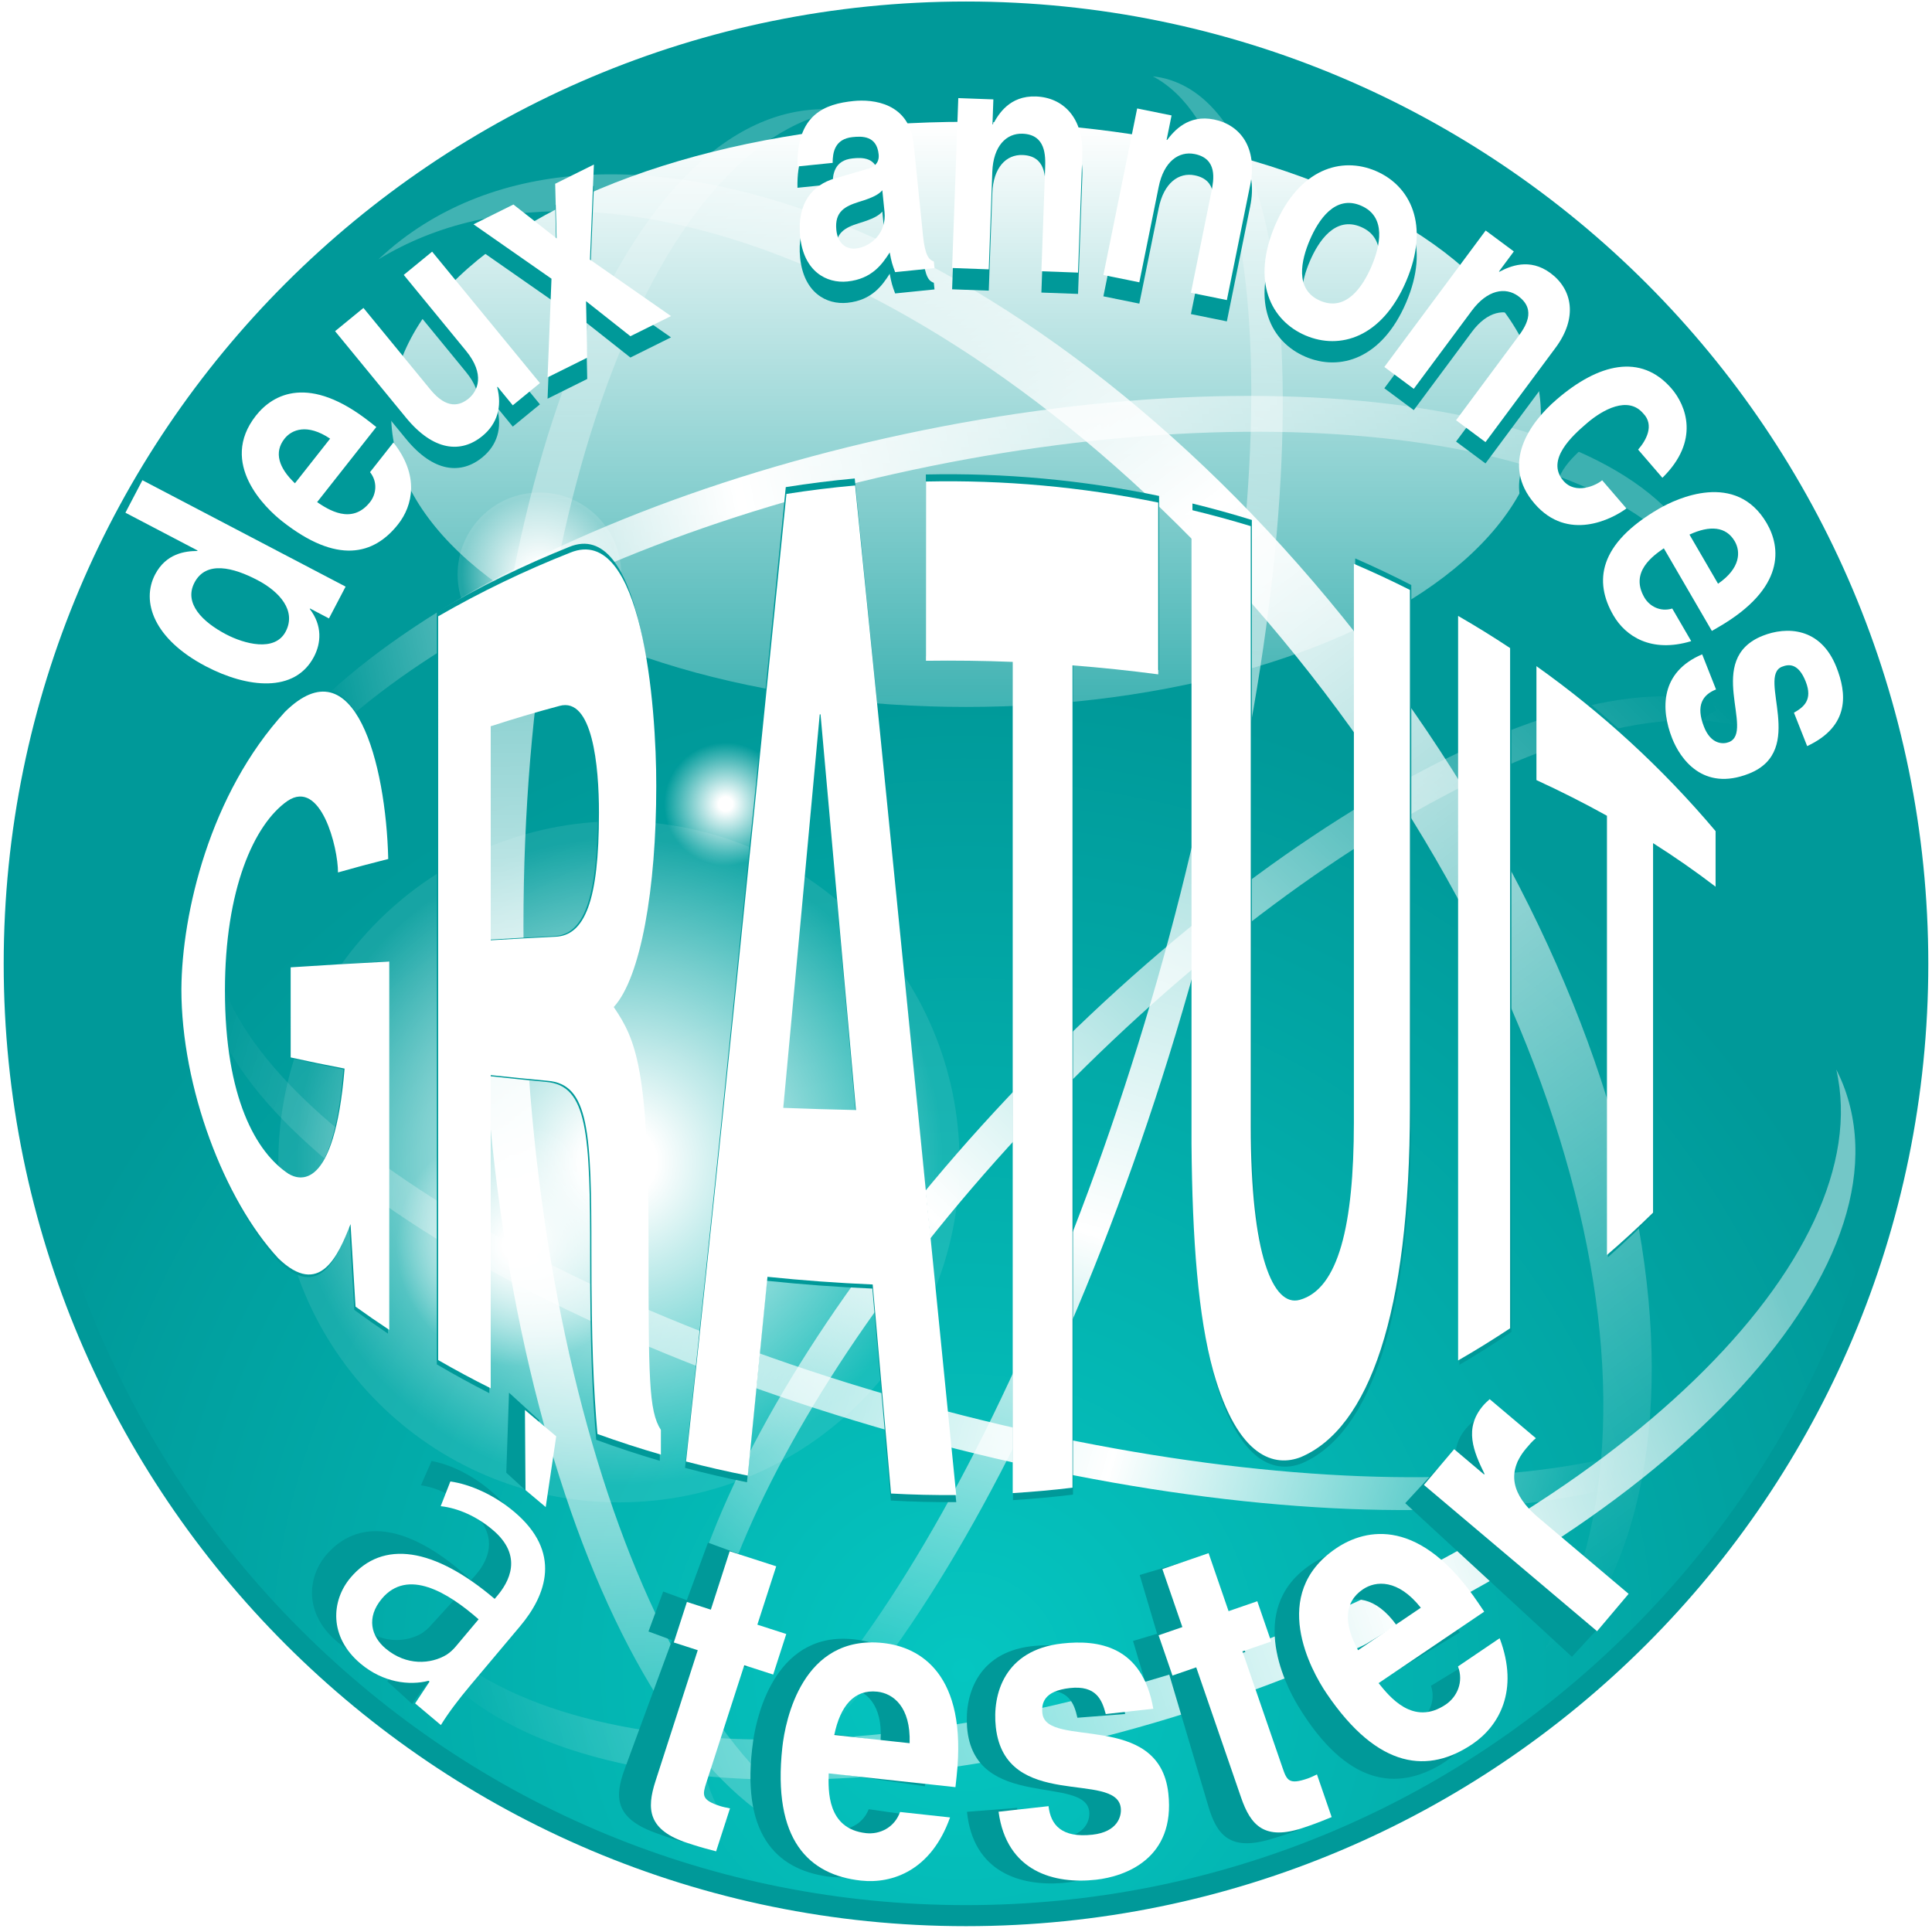
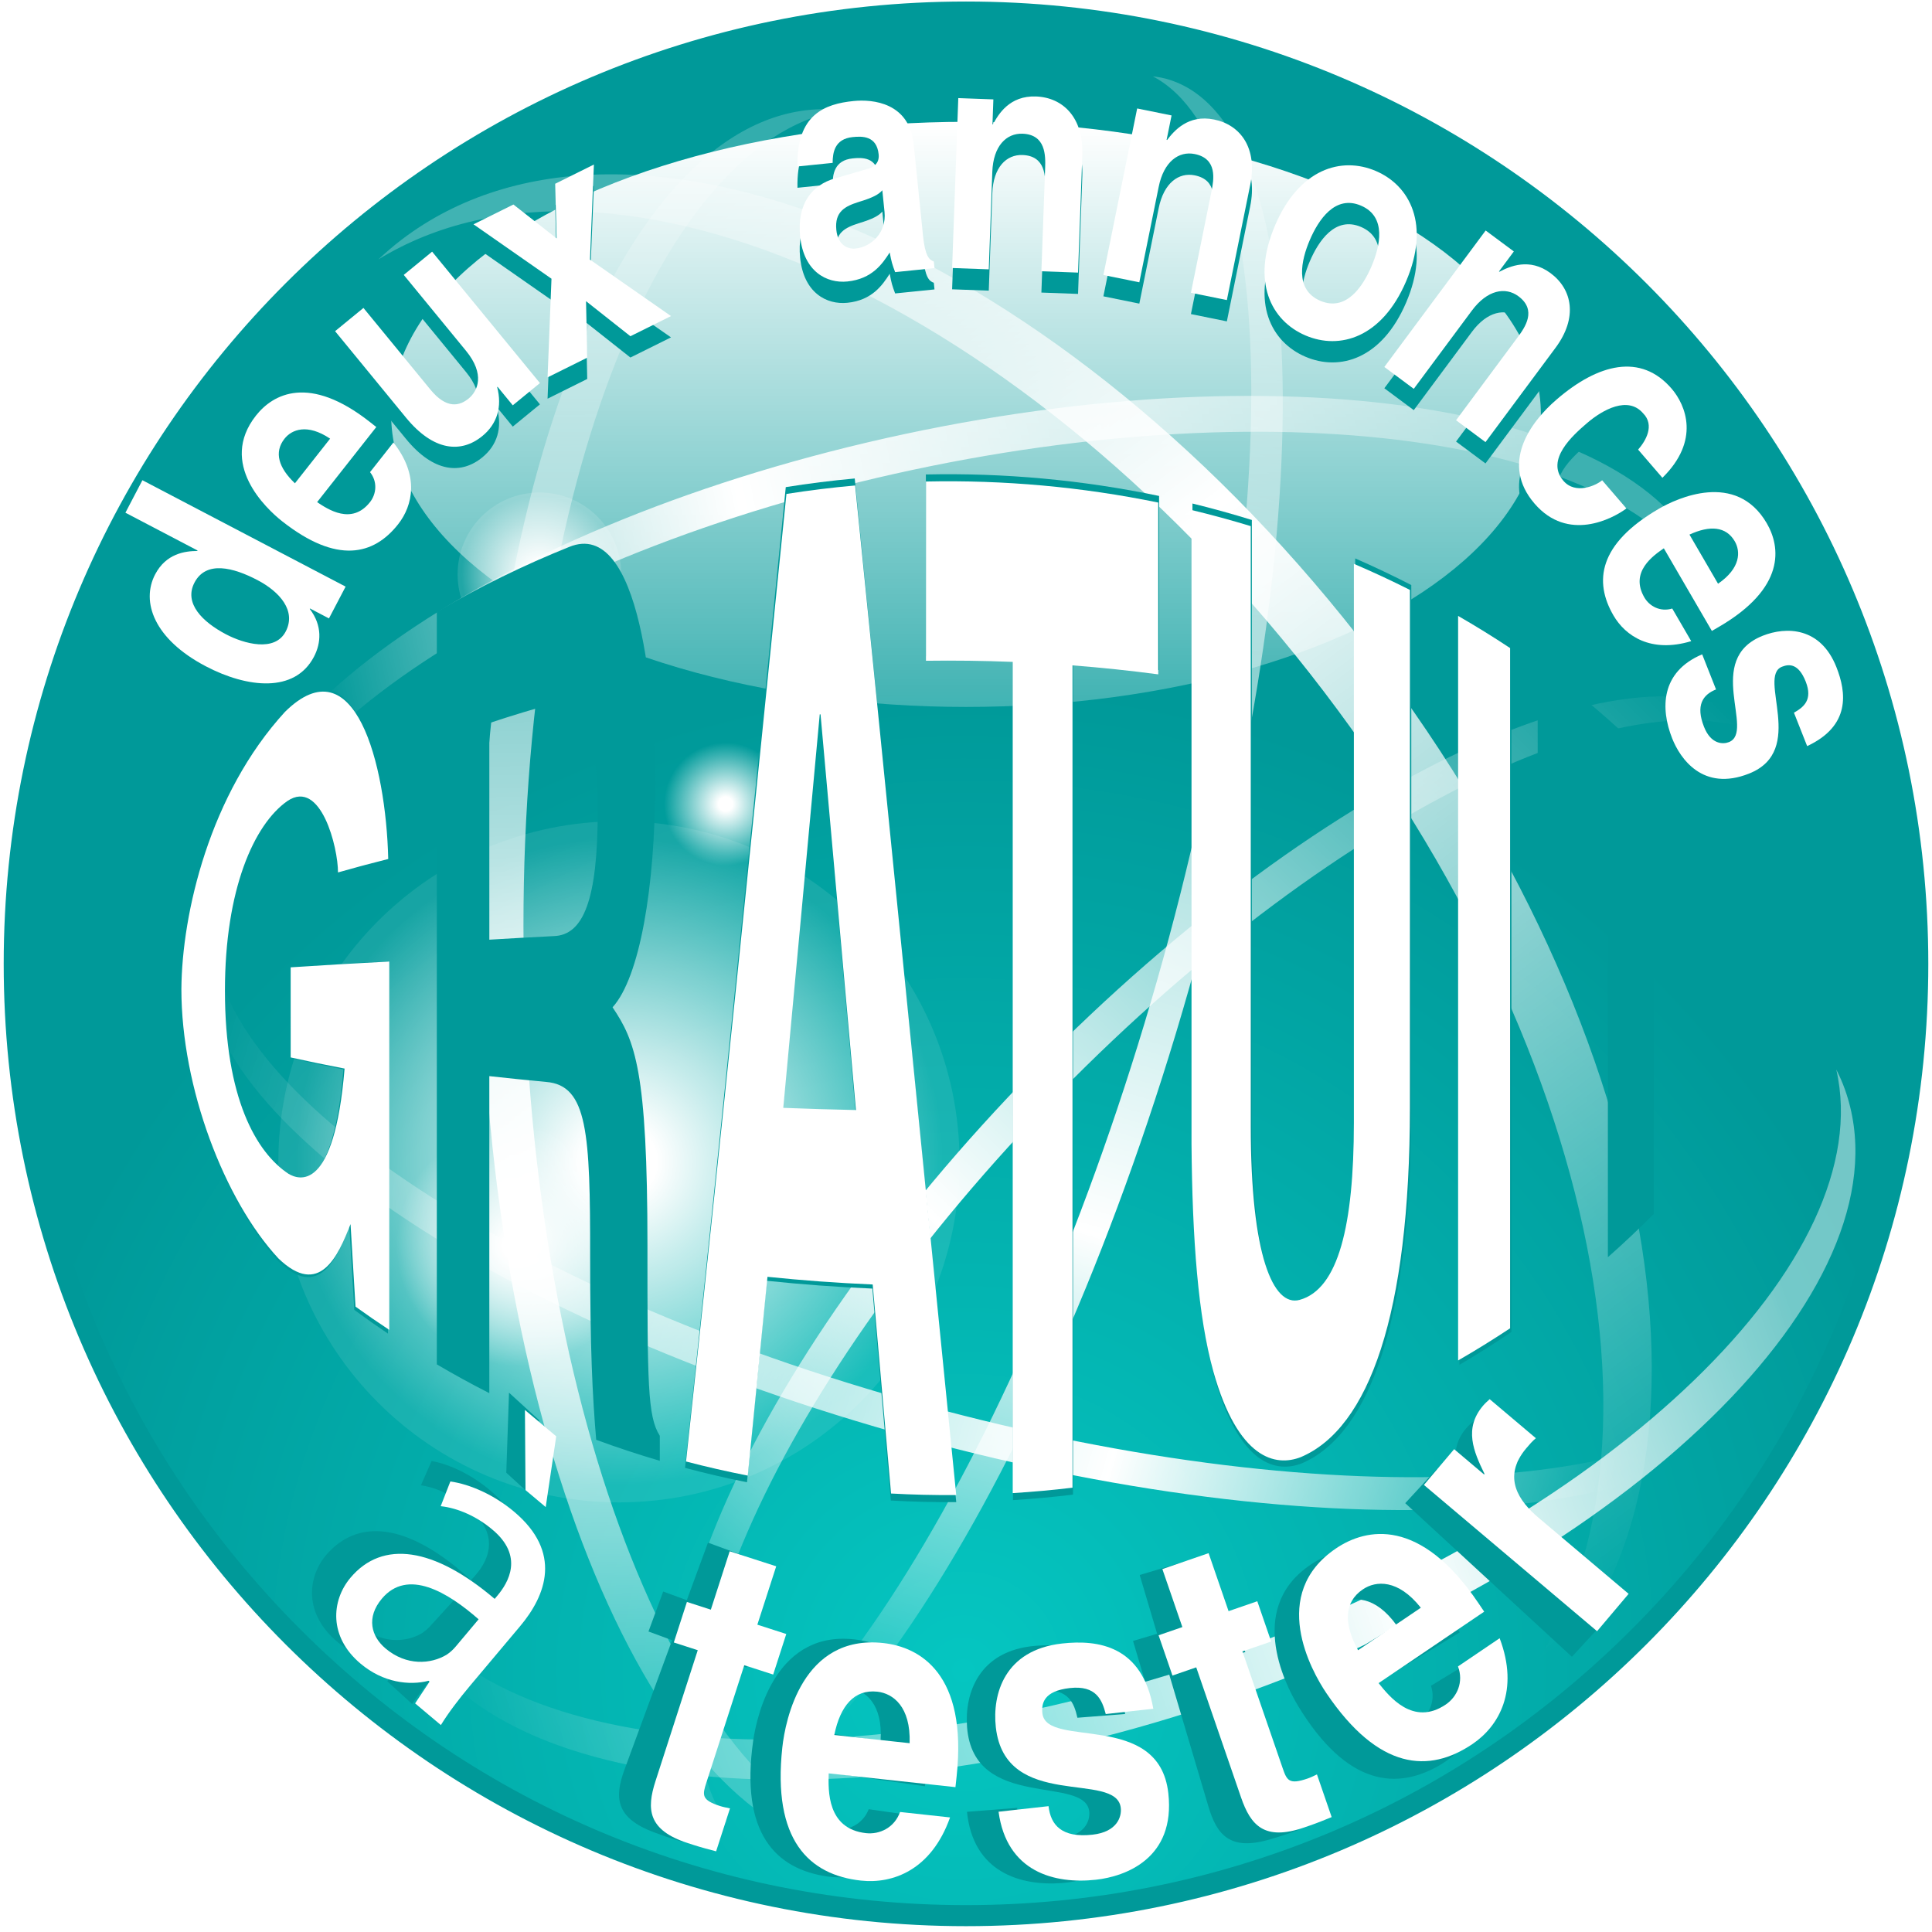
<svg xmlns="http://www.w3.org/2000/svg" version="1.1" x="0px" y="0px" width="150px" height="150px" viewBox="3.6 -0.118 150 150" enable-background="new 3.6 -0.118 150 150" xml:space="preserve">
  <defs>
</defs>
  <filter id="AI_GaußscherWeichzeichner_3">
    <feGaussianBlur stdDeviation="3" />
  </filter>
  <radialGradient id="SVGID_1_" cx="78.387" cy="129.567" r="76.765" gradientUnits="userSpaceOnUse">
    <stop offset="0" style="stop-color:#05C6C1" />
    <stop offset="1" style="stop-color:#009999" />
  </radialGradient>
  <path fill="url(#SVGID_1_)" d="M78.599,148.613c-40.747,0-73.896-33.15-73.896-73.896c0-40.749,33.149-73.901,73.896-73.901  c40.747,0,73.897,33.152,73.897,73.901C152.497,115.462,119.346,148.613,78.599,148.613z" />
  <path fill="#009999" d="M78.599,1.632c19.522,0,37.875,7.603,51.678,21.406s21.404,32.157,21.404,51.678  c0,19.519-7.602,37.871-21.404,51.673c-13.803,13.804-32.155,21.406-51.678,21.406c-19.521,0-37.874-7.603-51.676-21.406  C13.121,112.587,5.52,94.236,5.52,74.717c0-19.521,7.601-37.875,21.403-51.678S59.078,1.632,78.599,1.632 M78.599,0  C37.333,0,3.887,33.453,3.887,74.717c0,41.259,33.446,74.712,74.712,74.712c41.268,0,74.714-33.453,74.714-74.712  C153.313,33.453,119.867,0,78.599,0L78.599,0z" />
  <radialGradient id="SVGID_2_" cx="51.655" cy="90.085" r="26.443" gradientUnits="userSpaceOnUse">
    <stop offset="0.11" style="stop-color:#FFFFFF" />
    <stop offset="0.951" style="stop-color:#FFFFFF;stop-opacity:0.09" />
  </radialGradient>
  <path fill="url(#SVGID_2_)" d="M78.099,90.086c0,14.604-11.84,26.44-26.443,26.44c-14.607,0-26.445-11.837-26.445-26.44  c0-14.607,11.837-26.444,26.445-26.444C66.259,63.642,78.099,75.479,78.099,90.086z" />
  <radialGradient id="SVGID_3_" cx="45.482" cy="44.472" r="6.353" gradientUnits="userSpaceOnUse">
    <stop offset="0.11" style="stop-color:#FFFFFF" />
    <stop offset="0.951" style="stop-color:#FFFFFF;stop-opacity:0.13" />
  </radialGradient>
  <path fill="url(#SVGID_3_)" d="M51.834,44.475c0,3.506-2.843,6.351-6.351,6.351c-3.513,0-6.353-2.845-6.353-6.351  c0-3.511,2.84-6.355,6.353-6.355C48.992,38.119,51.834,40.964,51.834,44.475z" />
  <radialGradient id="SVGID_4_" cx="43.737" cy="96.568" r="9.855" gradientUnits="userSpaceOnUse">
    <stop offset="0.11" style="stop-color:#FFFFFF" />
    <stop offset="0.951" style="stop-color:#FFFFFF;stop-opacity:0" />
  </radialGradient>
  <path fill="url(#SVGID_4_)" d="M53.592,96.57c0,5.443-4.41,9.853-9.853,9.853c-5.449,0-9.857-4.409-9.857-9.853  c0-5.441,4.408-9.857,9.857-9.857C49.182,86.712,53.592,91.128,53.592,96.57z" />
  <radialGradient id="SVGID_5_" cx="59.933" cy="62.31" r="5.019" gradientUnits="userSpaceOnUse">
    <stop offset="0.11" style="stop-color:#FFFFFF" />
    <stop offset="0.951" style="stop-color:#FFFFFF;stop-opacity:0" />
  </radialGradient>
  <path fill="url(#SVGID_5_)" d="M64.953,62.31c0,2.77-2.249,5.019-5.019,5.019c-2.77,0-5.021-2.25-5.021-5.019  s2.252-5.019,5.021-5.019C62.704,57.291,64.953,59.541,64.953,62.31z" />
  <radialGradient id="SVGID_6_" cx="115.059" cy="69.753" r="34.809" gradientUnits="userSpaceOnUse">
    <stop offset="0.11" style="stop-color:#FFFFFF;stop-opacity:0" />
    <stop offset="0.946" style="stop-color:#FFFFFF;stop-opacity:0" />
  </radialGradient>
  <path fill="url(#SVGID_6_)" d="M149.869,69.755c0,19.22-15.584,34.807-34.809,34.807c-19.229,0-34.81-15.587-34.81-34.807  c0-19.225,15.58-34.811,34.81-34.811C134.285,34.944,149.869,50.53,149.869,69.755z" />
  <linearGradient id="SVGID_7_" gradientUnits="userSpaceOnUse" x1="157.884" y1="75.105" x2="74.216" y2="158.773" gradientTransform="matrix(0.963 -0.036 -0.036 0.965 -15.982 -16.071)">
    <stop offset="0" style="stop-color:#FFFFFF;stop-opacity:0" />
    <stop offset="0.604" style="stop-color:#FFFFFF" />
    <stop offset="0.901" style="stop-color:#FFFFFF;stop-opacity:0.09" />
  </linearGradient>
  <path fill="url(#SVGID_7_)" d="M85.85,84.728c21.857-22.299,46.445-33.929,56.175-26.877c-0.27-0.353-0.554-0.688-0.869-1.001  c-8.925-8.746-34.531,2.906-57.189,26.03c-22.669,23.124-33.801,48.96-24.875,57.705c0.315,0.31,0.659,0.587,1.019,0.848  C52.862,131.854,63.992,107.032,85.85,84.728z" />
  <linearGradient id="SVGID_8_" gradientUnits="userSpaceOnUse" x1="-421.113" y1="-386.184" x2="-504.779" y2="-302.518" gradientTransform="matrix(-0.37 -0.997 -0.85 0.637 -380.634 -163.496)">
    <stop offset="0.061" style="stop-color:#FFFFFF;stop-opacity:0.23" />
    <stop offset="0.604" style="stop-color:#FFFFFF" />
    <stop offset="0.901" style="stop-color:#FFFFFF;stop-opacity:0" />
  </linearGradient>
  <path fill="url(#SVGID_8_)" d="M92.452,79.352c10.867-35.989,11.035-68.102,0.652-73.543c0.424,0.048,0.852,0.124,1.258,0.255  c11.568,3.573,11.802,36.726,0.534,74.047c-11.271,37.32-29.78,64.674-41.344,61.097c-0.415-0.127-0.803-0.304-1.187-0.503  C63.979,142.068,81.581,115.354,92.452,79.352z" />
  <linearGradient id="SVGID_9_" gradientUnits="userSpaceOnUse" x1="-488.055" y1="-710.929" x2="-571.723" y2="-627.26" gradientTransform="matrix(-0.551 -0.838 0.911 -0.424 397.478 -627.559)">
    <stop offset="0" style="stop-color:#FFFFFF;stop-opacity:0" />
    <stop offset="0.604" style="stop-color:#FFFFFF" />
    <stop offset="0.901" style="stop-color:#FFFFFF;stop-opacity:0" />
  </linearGradient>
  <path fill="url(#SVGID_9_)" d="M75.331,108.977c-32.359-8.844-56.314-25.162-55.013-37.123c-0.183,0.401-0.346,0.812-0.46,1.244  c-3.297,12.049,21.231,29.259,54.777,38.429c33.552,9.168,63.419,6.826,66.716-5.229c0.115-0.431,0.186-0.863,0.229-1.305  C136.615,115.954,107.69,117.819,75.331,108.977z" />
  <linearGradient id="SVGID_10_" gradientUnits="userSpaceOnUse" x1="374.392" y1="-126.412" x2="290.725" y2="-42.745" gradientTransform="matrix(0.834 0.552 -0.552 0.834 -248.866 -66.408)">
    <stop offset="0.091" style="stop-color:#FFFFFF;stop-opacity:0.24" />
    <stop offset="0.604" style="stop-color:#FFFFFF" />
    <stop offset="0.897" style="stop-color:#FFFFFF;stop-opacity:0" />
  </linearGradient>
  <path fill="url(#SVGID_10_)" d="M74.455,36.364c30.54-6.519,57.613-1.91,62.019,10.241c-0.035-0.472-0.093-0.944-0.194-1.416  c-2.811-13.165-30.756-18.365-62.418-11.612c-31.665,6.756-55.053,22.912-52.244,36.081c0.1,0.468,0.237,0.922,0.402,1.367  C21.081,58.133,43.916,42.878,74.455,36.364z" />
  <linearGradient id="SVGID_11_" gradientUnits="userSpaceOnUse" x1="389.578" y1="-659.911" x2="305.905" y2="-576.238" gradientTransform="matrix(-0.427 1.395 -1.45 0.012 -656.26 -415.048)">
    <stop offset="0" style="stop-color:#FFFFFF;stop-opacity:0" />
    <stop offset="0.604" style="stop-color:#FFFFFF" />
    <stop offset="0.901" style="stop-color:#FFFFFF;stop-opacity:0.25" />
  </linearGradient>
  <path fill="url(#SVGID_11_)" d="M106.393,53.586c23.016,30.216,28.414,65.106,12.826,79.691c0.668-0.405,1.322-0.842,1.958-1.323  c17.765-13.53,12.827-49.903-11.03-81.23C86.287,19.388,52.538,4.966,34.769,18.497c-0.631,0.481-1.222,0.997-1.8,1.531  C51.175,8.878,83.38,23.362,106.393,53.586z" />
  <linearGradient id="SVGID_12_" gradientUnits="userSpaceOnUse" x1="-260.128" y1="-121.701" x2="-343.8" y2="-38.029" gradientTransform="matrix(0.805 -0.834 0.839 0.799 366.538 -109.688)">
    <stop offset="0.097" style="stop-color:#FFFFFF;stop-opacity:0.2" />
    <stop offset="0.604" style="stop-color:#FFFFFF" />
    <stop offset="0.901" style="stop-color:#FFFFFF;stop-opacity:0.22" />
  </linearGradient>
  <path fill="url(#SVGID_12_)" d="M44.321,76.781c-1.125-36.033,9.76-65.834,24.583-68.344c-0.547-0.062-1.103-0.093-1.658-0.075  C51.594,8.852,39.847,39.53,41.011,76.882c1.167,37.356,14.804,67.24,30.46,66.756c0.556-0.022,1.103-0.084,1.645-0.181  C58.17,141.878,45.441,112.809,44.321,76.781z" />
  <linearGradient id="SVGID_13_" gradientUnits="userSpaceOnUse" x1="-273.021" y1="-871.345" x2="-356.687" y2="-787.68" gradientTransform="matrix(-0.951 -0.541 0.407 -1.012 135.127 -893.205)">
    <stop offset="0" style="stop-color:#FFFFFF;stop-opacity:0" />
    <stop offset="0.604" style="stop-color:#FFFFFF" />
    <stop offset="0.901" style="stop-color:#FFFFFF;stop-opacity:0.45" />
  </linearGradient>
  <path fill="url(#SVGID_13_)" d="M99.268,128.18c-29.852,10.748-58.248,8.41-64.985-4.993c0.124,0.537,0.27,1.071,0.459,1.597  c5.301,14.735,34.697,17.65,65.649,6.514c30.954-11.145,51.742-32.125,46.437-46.864c-0.189-0.521-0.407-1.024-0.659-1.513  C149.518,97.541,129.123,117.436,99.268,128.18z" />
  <g>
    <g>
      <linearGradient id="SVGID_14_" gradientUnits="userSpaceOnUse" x1="117.526" y1="967.255" x2="117.526" y2="1149.171" gradientTransform="matrix(0.688 0 0 0.332 -2.269 -311.498)">
        <stop offset="0" style="stop-color:#FFFFFF" />
        <stop offset="1" style="stop-color:#FFFFFF;stop-opacity:0" />
      </linearGradient>
      <ellipse fill="url(#SVGID_14_)" cx="78.6" cy="32.055" rx="44.632" ry="22.714" />
    </g>
  </g>
  <g filter="url(#AI_GaußscherWeichzeichner_3)">
    <path fill="#009999" d="M26.094,74.973c2.433-0.167,4.981-0.32,7.627-0.459c0,9.636,0,19.273,0,28.909   c-0.882-0.593-1.753-1.207-2.613-1.841c-0.129-2.183-0.257-4.341-0.386-6.476c-0.964,2.524-2.408,5.769-5.571,2.647   c-4.178-4.622-7.471-13.461-7.469-21.081c0.042-5.859,2.163-15.19,7.975-21.698c5.368-5.427,7.808,3.98,7.984,11.491   c-1.322,0.338-2.619,0.693-3.89,1.065c0.007-1.943-1.321-7.36-3.9-5.583c-2.603,1.858-4.824,6.995-4.823,14.836   c-0.004,8.383,2.408,12.661,4.896,14.351c0.786,0.482,3.53,1.549,4.337-8.224c-1.423-0.28-2.813-0.575-4.167-0.884   C26.094,79.675,26.094,77.324,26.094,74.973z" />
    <path fill="#009999" d="M37.514,47.395c3.306-1.948,6.74-3.629,10.267-5.045c5.593-2.325,6.702,12.047,6.686,18.356   c0.002,8.072-1.205,15.065-3.308,17.382c1.748,2.6,2.71,4.89,2.709,18.493c0,10.648-0.001,13.28,0.959,14.776   c0,0.647,0,1.295,0,1.942c-1.662-0.487-3.309-1.031-4.938-1.63c-0.294-3.432-0.471-7.076-0.471-14.267   c0.006-9.539-0.192-13.255-3.408-13.518c-1.492-0.14-2.966-0.29-4.419-0.451c0,8.205,0,16.41,0,24.614   c-1.378-0.701-2.738-1.446-4.077-2.235C37.514,86.341,37.514,66.868,37.514,47.395z M46.618,72.559   c2.263-0.09,3.392-2.774,3.39-9.745c0.003-3.721-0.511-9.127-3.07-8.407c-1.809,0.492-3.592,1.03-5.346,1.614   c0,5.606,0,11.211,0,16.817C43.241,72.738,44.918,72.645,46.618,72.559z" />
    <path fill="#009999" d="M61.596,114.965c-1.613-0.321-3.217-0.694-4.81-1.117c2.58-24.144,5.19-49.791,7.821-76.146   c1.777-0.284,3.564-0.508,5.355-0.671c2.62,26.144,5.251,52.894,7.881,79.475c-1.694,0.013-3.389-0.028-5.082-0.123   c-0.478-5.493-0.955-10.98-1.432-16.455c-2.748-0.119-5.486-0.321-8.201-0.607C62.617,104.579,62.106,109.795,61.596,114.965z    M64.36,86.024c1.879,0.074,3.769,0.132,5.665,0.174c-0.922-10.458-1.842-20.853-2.761-31.149   c-0.021,0.001-0.042,0.003-0.062,0.004C66.253,65.476,65.305,75.813,64.36,86.024z" />
    <path fill="#009999" d="M86.908,115.924c-1.549,0.188-3.104,0.33-4.659,0.428c0-21.812,0-43.622,0-65.433   c-2.252-0.091-4.51-0.121-6.765-0.089c0-4.703,0-9.407,0-14.11c6.07-0.133,12.154,0.423,18.107,1.667c0,4.507,0,9.014,0,13.521   c-2.212-0.299-4.442-0.536-6.683-0.712C86.908,72.771,86.908,94.348,86.908,115.924z" />
    <path fill="#009999" d="M113.172,86.021c-0.008,16.177-3.167,25.181-8.491,27.471c-1.938,0.765-4.866,0.217-6.804-6.737   c-1.178-4.306-1.636-10.347-1.696-17.886c0-16.631,0-33.263,0-49.894c1.549,0.378,3.087,0.805,4.612,1.278   c0,15.729,0,31.458,0,47.187c0,10.172,1.738,14.251,3.799,13.684c3.028-0.844,4.222-5.891,4.226-13.921c0-14.655,0-29.31,0-43.965   c1.47,0.642,2.922,1.331,4.354,2.067C113.172,58.876,113.172,72.449,113.172,86.021z" />
    <path fill="#009999" d="M120.946,103.297c-1.32,0.895-2.665,1.744-4.031,2.548c0-19.494,0-38.987,0-58.481   c1.366,0.804,2.711,1.653,4.031,2.547C120.946,67.707,120.946,85.502,120.946,103.297z" />
    <path fill="#009999" d="M131.993,94.136c-1.155,1.164-2.341,2.283-3.557,3.355c0-11.461,0-22.923,0-34.385   c-1.758-1.003-3.578-1.945-5.45-2.826c0-2.979,0-5.958,0-8.937c5.04,3.667,9.692,8.022,13.813,13.067c0,1.438,0,2.876,0,4.314   c-1.531-1.211-3.136-2.361-4.806-3.449C131.993,74.896,131.993,84.516,131.993,94.136z" />
  </g>
  <g>
    <g>
      <path fill="#FFFFFF" d="M26.167,74.986c2.446-0.164,5.004-0.314,7.655-0.45c0,9.533,0,19.065,0,28.597    c-0.884-0.582-1.757-1.184-2.619-1.805c-0.129-2.159-0.258-4.296-0.387-6.408c-0.968,2.504-2.416,5.728-5.597,2.668    c-4.204-4.529-7.539-13.278-7.536-20.916c0.041-5.875,2.197-15.146,8.045-21.524c5.398-5.32,7.837,3.998,8.015,11.426    c-1.325,0.331-2.626,0.679-3.901,1.044c0.007-1.924-1.325-7.294-3.918-5.552c-2.618,1.821-4.86,6.906-4.859,14.716    c-0.004,8.349,2.43,12.577,4.932,14.232c0.791,0.473,3.548,1.509,4.357-8.167c-1.428-0.274-2.824-0.563-4.186-0.866    C26.167,79.65,26.167,77.318,26.167,74.986z" />
-       <path fill="#FFFFFF" d="M37.621,47.732c3.309-1.909,6.74-3.558,10.26-4.945c5.583-2.279,6.687,11.903,6.671,18.129    c0.001,7.965-1.201,14.865-3.3,17.153c1.744,2.566,2.703,4.825,2.702,18.25c0,10.508-0.001,13.104,0.957,14.58    c0,0.639,0,1.277,0,1.917c-1.657-0.479-3.299-1.012-4.925-1.599c-0.294-3.387-0.47-6.983-0.47-14.081    c0.006-9.416-0.191-13.084-3.402-13.342c-1.49-0.137-2.963-0.284-4.416-0.441c0,8.104,0,16.21,0,24.315    c-1.378-0.688-2.738-1.418-4.078-2.191C37.621,86.229,37.621,66.98,37.621,47.732z M46.72,72.61    c2.259-0.089,3.386-2.738,3.383-9.618c0.004-3.672-0.509-9.01-3.064-8.304c-1.806,0.482-3.587,1.01-5.34,1.582    c0,5.538,0,11.076,0,16.613C43.348,72.786,45.023,72.694,46.72,72.61z" />
      <path fill="#FFFFFF" d="M61.658,114.448c-1.608-0.315-3.207-0.681-4.793-1.096c2.571-23.827,5.173-49.126,7.794-75.121    c1.771-0.278,3.55-0.498,5.334-0.657c2.609,25.787,5.229,52.168,7.849,78.384c-1.688,0.013-3.375-0.027-5.06-0.12    c-0.476-5.418-0.951-10.829-1.426-16.229c-2.737-0.117-5.464-0.315-8.169-0.596C62.676,104.2,62.167,109.346,61.658,114.448z     M64.413,85.896c1.873,0.073,3.755,0.13,5.643,0.17c-0.918-10.314-1.835-20.567-2.75-30.723c-0.021,0.001-0.041,0.003-0.062,0.004    C66.298,65.627,65.354,75.823,64.413,85.896z" />
      <path fill="#FFFFFF" d="M86.868,115.386c-1.543,0.185-3.091,0.325-4.641,0.42c0-21.512,0-43.023,0-64.535    c-2.242-0.089-4.49-0.118-6.736-0.087c0-4.639,0-9.277,0-13.917c6.045-0.13,12.103,0.415,18.034,1.634c0,4.446,0,8.893,0,13.338    c-2.204-0.293-4.426-0.525-6.657-0.698C86.868,72.824,86.868,94.105,86.868,115.386z" />
      <path fill="#FFFFFF" d="M113.064,85.908c-0.007,15.982-3.166,24.862-8.479,27.108c-1.935,0.748-4.854,0.201-6.785-6.663    c-1.176-4.25-1.632-10.21-1.691-17.648c0-16.409,0-32.817,0-49.226c1.544,0.371,3.077,0.789,4.599,1.252    c0,15.522,0,31.044,0,46.566c-0.001,10.037,1.733,14.065,3.789,13.509c3.021-0.826,4.214-5.807,4.218-13.736    c0-14.471,0-28.942,0-43.413c1.469,0.629,2.92,1.305,4.351,2.026C113.064,59.09,113.064,72.499,113.064,85.908z" />
      <path fill="#FFFFFF" d="M120.844,103.01c-1.323,0.877-2.669,1.709-4.037,2.497c0-19.269,0-38.537,0-57.806    c1.368,0.788,2.714,1.62,4.037,2.497C120.844,67.803,120.844,85.407,120.844,103.01z" />
-       <path fill="#FFFFFF" d="M131.944,94.031c-1.164,1.141-2.358,2.237-3.58,3.289c0-11.367,0-22.735,0-34.102    c-1.769-0.983-3.596-1.907-5.475-2.77c0-2.948,0-5.897,0-8.845c5.056,3.594,9.738,7.864,13.909,12.808c0,1.438,0,2.876,0,4.314    c-1.55-1.188-3.171-2.314-4.854-3.381C131.944,74.906,131.944,84.468,131.944,94.031z" />
    </g>
  </g>
  <g filter="url(#AI_GaußscherWeichzeichner_3)">
    <path fill="#009999" d="M30.433,47.081l-1.292,2.469l-1.472-0.771l-0.019,0.036c0.998,1.303,0.875,2.662,0.328,3.707   c-1.49,2.847-5.188,2.426-8.396,0.746c-4.043-2.117-5.04-5.026-3.937-7.135c0.849-1.622,2.321-1.815,3.276-1.82l0.019-0.036   l-5.603-2.934l1.32-2.523L30.433,47.081z M25.781,50.568c0.839-1.604-0.457-3.086-2.193-3.995   c-1.868-0.978-3.983-1.535-4.889,0.195c-0.839,1.604,0.614,3.053,2.459,4.02C22.543,51.513,24.932,52.19,25.781,50.568z" />
    <path fill="#009999" d="M34.143,35.891c2.029,2.556,1.513,4.894,0.367,6.348c-1.889,2.396-4.739,3.128-9.006-0.233   c-1.247-0.982-4.965-4.48-2.032-8.203c1.322-1.677,4.122-3.227,8.856,0.504l0.487,0.384l-4.595,5.831   c0.83,0.55,2.684,1.804,4.106-0.001c0.491-0.623,0.605-1.569,0.003-2.328L34.143,35.891z M29.23,35.593   c-1.776-1.192-2.976-0.712-3.542,0.006c-0.831,1.054-0.453,2.258,0.81,3.46L29.23,35.593z" />
    <path fill="#009999" d="M45.52,31.276l-2.108,1.728l-1.179-1.438l-0.032,0.026c0.393,1.506,0.015,2.842-1.149,3.796   c-1.652,1.354-3.791,1.183-5.928-1.426l-5.5-6.713l2.202-1.805l5.187,6.33c1.289,1.573,2.295,1.261,2.972,0.706   c0.724-0.593,1.291-1.891-0.203-3.713l-4.825-5.888l2.202-1.805L45.52,31.276z" />
    <path fill="#009999" d="M55.696,26.076l-3.152,1.565L49.1,24.919l0.092,4.387l-3.079,1.529l0.304-7.659l-6.054-4.224l3.098-1.538   l3.352,2.629l-0.109-4.24l3.006-1.493l-0.305,7.382L55.696,26.076z" />
    <path fill="#009999" d="M75.265,19.851c0.159,1.555,0.477,1.871,0.836,1.984l0.053,0.518l-3.056,0.311   c-0.225-0.601-0.285-0.794-0.421-1.528c-0.564,0.88-1.364,2.059-3.286,2.254C67.772,23.555,66,22.614,65.723,19.9   c-0.262-2.566,0.94-4.01,2.708-4.514l2.501-0.729c0.438-0.12,0.961-0.397,0.886-1.137c-0.148-1.456-1.289-1.415-2.018-1.34   c-1.417,0.144-1.551,1.23-1.554,2.003l-2.731,0.278c-0.087-4.055,2.142-4.855,4.347-5.08c1.518-0.155,4.347,0.131,4.677,3.363   L75.265,19.851z M72.103,16.309c-0.256,0.3-0.698,0.57-1.849,0.911c-1.03,0.329-1.867,0.739-1.721,2.169   c0.123,1.209,0.93,1.501,1.476,1.445c1.254-0.127,2.428-1.244,2.265-2.848L72.103,16.309z" />
    <path fill="#009999" d="M87.299,22.701l-2.846-0.104l0.291-8.009c0.035-0.967,0.054-2.605-1.756-2.671   c-1.26-0.046-2.273,0.959-2.346,2.968l-0.274,7.563l-2.846-0.104L78.001,9.15l2.724,0.1l-0.07,1.934l0.041,0.001   c0.415-0.779,1.282-2.237,3.335-2.162c2.113,0.078,3.705,1.651,3.6,4.552L87.299,22.701z" />
    <path fill="#009999" d="M98.853,24.833l-2.79-0.566l1.592-7.851c0.192-0.948,0.478-2.561-1.296-2.92   c-1.235-0.25-2.399,0.576-2.798,2.545l-1.504,7.414l-2.79-0.566l2.622-12.931l2.671,0.542l-0.385,1.896l0.04,0.008   c0.536-0.701,1.629-1.998,3.642-1.589c2.073,0.42,3.387,2.231,2.81,5.075L98.853,24.833z" />
    <path fill="#009999" d="M104.953,27.578c-2.673-1.146-4.225-4.185-2.35-8.562s5.146-5.35,7.818-4.204s4.225,4.185,2.35,8.562   S107.625,28.724,104.953,27.578z M109.269,17.502c-2.019-0.865-3.311,1.118-3.975,2.667c-0.664,1.55-1.208,3.854,0.811,4.719   s3.311-1.118,3.975-2.668C110.744,20.67,111.288,18.367,109.269,17.502z" />
    <path fill="#009999" d="M118.933,35.862l-2.285-1.698l4.775-6.432c0.577-0.776,1.521-2.115,0.067-3.195   c-1.013-0.752-2.417-0.498-3.615,1.115l-4.51,6.073l-2.285-1.698l7.866-10.594l2.188,1.625l-1.153,1.553l0.032,0.024   c0.783-0.407,2.324-1.116,3.973,0.109c1.698,1.262,2.119,3.459,0.389,5.789L118.933,35.862z" />
    <path fill="#009999" d="M129.875,41.013c-1.1,0.813-4.544,2.627-7.133-0.377c-2.655-3.083-0.392-6.269,1.712-8.082   c3.23-2.785,6.537-3.62,8.927-0.846c1.114,1.295,2.232,4.037-0.713,6.924l-1.885-2.188c0.578-0.659,1.318-1.888,0.381-2.825   c-1.168-1.356-3.127-0.286-4.366,0.782c-1.09,0.939-3.223,2.832-1.816,4.465c0.943,1.094,2.539,0.363,3.009-0.042L129.875,41.013z" />
    <path fill="#009999" d="M134.905,51.314c-3.122,0.945-5.106-0.395-6.036-1.994c-1.534-2.637-1.166-5.556,3.529-8.286   c1.372-0.798,5.991-2.967,8.374,1.129c1.073,1.846,1.483,5.018-3.726,8.047l-0.536,0.312l-3.731-6.416   c-0.817,0.569-2.665,1.832-1.51,3.818c0.399,0.686,1.237,1.139,2.164,0.859L134.905,51.314z M136.989,46.856   c1.762-1.213,1.757-2.504,1.297-3.295c-0.675-1.16-1.933-1.252-3.516-0.52L136.989,46.856z" />
-     <path fill="#009999" d="M142.882,56.869c0.74-0.424,1.48-0.979,0.913-2.417c-0.568-1.438-1.313-1.362-1.843-1.152   c-1.938,0.767,1.959,6.51-2.563,8.299c-3.576,1.415-5.344-1.168-5.964-2.739c-0.904-2.29-0.915-5.151,2.331-6.522l1.076,2.725   c-1.038,0.411-1.59,1.241-0.932,2.906c0.538,1.362,1.473,1.365,1.935,1.182c2.053-0.812-1.96-6.444,2.631-8.26   c1.8-0.712,4.474-0.697,5.714,2.444c0.778,1.968,1.105,4.551-2.273,6.128L142.882,56.869z" />
  </g>
  <path fill="#FFFFFF" d="M30.433,45.427l-1.292,2.469l-1.472-0.771l-0.019,0.036c0.998,1.303,0.875,2.662,0.328,3.707  c-1.49,2.847-5.188,2.426-8.396,0.746c-4.043-2.117-5.04-5.026-3.937-7.135c0.849-1.622,2.321-1.815,3.276-1.82l0.019-0.036  l-5.603-2.934l1.32-2.523L30.433,45.427z M25.781,48.915c0.839-1.604-0.457-3.086-2.193-3.995c-1.868-0.978-3.983-1.535-4.889,0.195  c-0.839,1.604,0.614,3.053,2.459,4.02C22.543,49.859,24.932,50.536,25.781,48.915z" />
  <path fill="#FFFFFF" d="M34.143,34.237c2.029,2.556,1.513,4.894,0.367,6.348c-1.889,2.396-4.739,3.128-9.006-0.233  c-1.247-0.982-4.965-4.48-2.032-8.203c1.322-1.677,4.122-3.226,8.856,0.504l0.487,0.384l-4.595,5.831  c0.83,0.55,2.684,1.804,4.106-0.001c0.491-0.623,0.605-1.569,0.003-2.328L34.143,34.237z M29.23,33.939  c-1.776-1.192-2.976-0.712-3.542,0.006c-0.831,1.055-0.453,2.258,0.81,3.46L29.23,33.939z" />
  <path fill="#FFFFFF" d="M45.52,29.623l-2.108,1.728l-1.18-1.438L42.2,29.938c0.394,1.506,0.016,2.842-1.148,3.796  c-1.652,1.354-3.792,1.183-5.931-1.426l-5.506-6.713l2.203-1.805l5.191,6.329c1.29,1.573,2.297,1.261,2.973,0.707  c0.724-0.593,1.29-1.891-0.205-3.713l-4.83-5.888l2.203-1.805L45.52,29.623z" />
  <path fill="#FFFFFF" d="M55.696,24.422l-3.152,1.565L49.1,23.265l0.092,4.387l-3.079,1.529l0.304-7.659l-6.054-4.224l3.098-1.538  l3.352,2.629l-0.109-4.24l3.006-1.493l-0.305,7.382L55.696,24.422z" />
  <path fill="#FFFFFF" d="M75.265,18.197c0.159,1.555,0.477,1.871,0.836,1.984l0.053,0.518l-3.056,0.311  c-0.225-0.601-0.285-0.794-0.421-1.528c-0.564,0.88-1.364,2.059-3.286,2.254c-1.619,0.165-3.391-0.777-3.668-3.491  c-0.262-2.566,0.94-4.01,2.708-4.514l2.501-0.729c0.438-0.12,0.961-0.397,0.886-1.137c-0.148-1.456-1.289-1.415-2.018-1.34  c-1.417,0.144-1.551,1.23-1.554,2.003l-2.731,0.278c-0.087-4.055,2.142-4.855,4.347-5.08c1.518-0.155,4.347,0.131,4.677,3.363  L75.265,18.197z M72.103,14.655c-0.256,0.3-0.698,0.57-1.849,0.911c-1.03,0.329-1.867,0.739-1.721,2.169  c0.123,1.209,0.93,1.501,1.476,1.445c1.254-0.127,2.428-1.244,2.265-2.848L72.103,14.655z" />
  <path fill="#FFFFFF" d="M87.299,21.047l-2.846-0.104l0.291-8.009c0.035-0.967,0.054-2.605-1.756-2.671  c-1.26-0.046-2.273,0.959-2.346,2.968l-0.274,7.563l-2.846-0.104l0.479-13.191l2.724,0.1l-0.07,1.934l0.041,0.001  c0.415-0.779,1.282-2.237,3.335-2.162c2.113,0.078,3.705,1.651,3.6,4.552L87.299,21.047z" />
  <path fill="#FFFFFF" d="M98.853,23.179l-2.79-0.566l1.592-7.851c0.192-0.948,0.478-2.561-1.296-2.92  c-1.235-0.25-2.399,0.576-2.798,2.545L92.057,21.8l-2.79-0.566l2.622-12.931l2.671,0.542l-0.385,1.896l0.04,0.008  c0.536-0.701,1.629-1.998,3.642-1.589c2.073,0.42,3.387,2.231,2.81,5.075L98.853,23.179z" />
  <path fill="#FFFFFF" d="M104.953,25.924c-2.673-1.146-4.225-4.185-2.35-8.562s5.146-5.35,7.818-4.204s4.225,4.185,2.35,8.562  S107.625,27.07,104.953,25.924z M109.269,15.848c-2.019-0.865-3.311,1.118-3.975,2.667c-0.664,1.55-1.208,3.854,0.811,4.719  s3.311-1.118,3.975-2.668C110.744,19.017,111.288,16.713,109.269,15.848z" />
  <path fill="#FFFFFF" d="M118.933,34.208l-2.285-1.698l4.775-6.432c0.577-0.776,1.521-2.115,0.067-3.195  c-1.013-0.752-2.417-0.498-3.615,1.115l-4.51,6.073l-2.285-1.698l7.866-10.594l2.188,1.625l-1.153,1.553l0.032,0.024  c0.783-0.407,2.324-1.116,3.973,0.109c1.698,1.262,2.119,3.459,0.389,5.789L118.933,34.208z" />
  <path fill="#FFFFFF" d="M129.875,39.359c-1.1,0.813-4.544,2.627-7.133-0.377c-2.655-3.083-0.392-6.269,1.712-8.082  c3.23-2.785,6.537-3.62,8.927-0.846c1.114,1.295,2.232,4.037-0.713,6.924l-1.885-2.188c0.578-0.659,1.318-1.888,0.381-2.825  c-1.168-1.356-3.127-0.286-4.366,0.782c-1.09,0.939-3.223,2.832-1.816,4.465c0.943,1.094,2.539,0.363,3.009-0.042L129.875,39.359z" />
  <path fill="#FFFFFF" d="M134.905,49.66c-3.122,0.945-5.106-0.395-6.036-1.994c-1.534-2.637-1.166-5.556,3.529-8.286  c1.372-0.798,5.991-2.967,8.374,1.129c1.073,1.846,1.483,5.018-3.726,8.047l-0.536,0.312l-3.731-6.416  c-0.817,0.569-2.665,1.832-1.51,3.818c0.399,0.686,1.237,1.139,2.164,0.859L134.905,49.66z M136.989,45.203  c1.762-1.213,1.757-2.504,1.297-3.295c-0.675-1.16-1.933-1.252-3.516-0.52L136.989,45.203z" />
  <path fill="#FFFFFF" d="M142.882,55.216c0.74-0.424,1.48-0.979,0.913-2.417c-0.568-1.438-1.313-1.362-1.843-1.152  c-1.938,0.767,1.959,6.51-2.563,8.299c-3.576,1.415-5.344-1.168-5.964-2.739c-0.904-2.29-0.915-5.151,2.331-6.522l1.076,2.725  c-1.038,0.411-1.59,1.241-0.932,2.906c0.538,1.362,1.473,1.365,1.935,1.182c2.053-0.812-1.96-6.444,2.631-8.26  c1.8-0.712,4.474-0.697,5.714,2.444c0.778,1.968,1.105,4.551-2.273,6.128L142.882,55.216z" />
  <g filter="url(#AI_GaußscherWeichzeichner_3)">
    <path fill="#009999" d="M38.013,129.19c-0.937,1.025-1.803,2.071-2.417,2.988l-1.929-1.762l1.19-1.646l-0.073-0.067   c-1.507,0.325-3.535-0.004-5.22-1.544c-2.393-2.186-2.074-4.985-0.512-6.694c2.61-2.856,6.577-2.1,11.12,2.097l0.223-0.244   c0.87-0.952,2.23-2.979-0.209-5.164c-1.123-1.026-2.561-1.757-3.904-1.954l0.828-1.887c1.534,0.282,3.354,1.184,4.843,2.544   c3.613,3.302,2.239,6.57,0.097,8.914L38.013,129.19z M38.86,124.096c-2.299-2.19-5.34-4.207-7.437-1.912   c-1.294,1.416-0.946,2.898,0.128,3.88c1.563,1.428,3.456,1.366,4.712,0.677c0.296-0.177,0.544-0.398,0.722-0.594L38.86,124.096z    M45.464,110.151l-1.042,5.454l-1.514-1.383l0.211-6.213L45.464,110.151z" />
    <path fill="#009999" d="M60.485,125.431l2.214,0.813l-1.141,3.104l-2.214-0.813l-3.299,8.97c-0.354,0.962-0.465,1.344,0.986,1.877   c0.229,0.084,0.495,0.146,0.761,0.209l-1.21,3.29c-0.571-0.175-1.143-0.35-1.703-0.556l-0.458-0.168   c-3.08-1.132-3.115-2.766-2.327-4.907l3.687-10.024l-1.833-0.674l1.142-3.104l1.833,0.674l1.644-4.47l3.563,1.31L60.485,125.431z" />
    <path fill="#009999" d="M74.914,140.901c-1.591,4.05-4.634,5.02-7.078,4.671c-4.028-0.574-6.78-3.373-5.758-10.544   c0.299-2.096,1.847-8.725,8.104-7.832c2.82,0.402,6.48,2.595,5.346,10.552l-0.117,0.819l-9.802-1.398   c-0.079,1.325-0.285,4.303,2.75,4.735c1.047,0.149,2.215-0.352,2.688-1.554L74.914,140.901z M71.968,135.036   c0.187-2.848-1.169-3.909-2.377-4.082c-1.772-0.252-2.908,0.989-3.45,3.25L71.968,135.036z" />
    <path fill="#009999" d="M87.249,133.247c-0.249-1.109-0.666-2.271-2.721-2.11s-2.251,1.137-2.192,1.896   c0.216,2.77,9.063,0.057,9.565,6.521c0.397,5.11-3.587,6.35-5.831,6.524c-3.271,0.255-6.921-0.854-7.393-5.528l3.893-0.303   c0.116,1.483,0.957,2.513,3.337,2.327c1.946-0.151,2.316-1.341,2.266-2.001c-0.229-2.935-8.979-0.03-9.49-6.592   c-0.2-2.572,0.869-5.973,5.357-6.322c2.813-0.22,6.231,0.377,6.914,5.3L87.249,133.247z" />
    <path fill="#009999" d="M97.081,125.647l2.262-0.671l0.941,3.17l-2.262,0.672l2.721,9.164c0.292,0.982,0.431,1.355,1.913,0.915   c0.234-0.069,0.484-0.178,0.735-0.287l0.998,3.361c-0.563,0.201-1.126,0.403-1.697,0.573l-0.469,0.139   c-3.146,0.935-4.15-0.354-4.801-2.542l-3.041-10.242l-1.871,0.556l-0.942-3.17l1.872-0.557l-1.355-4.565l3.641-1.081   L97.081,125.647z" />
    <path fill="#009999" d="M118.036,128.733c1.345,4.137-0.389,6.817-2.496,8.101c-3.475,2.115-7.377,1.702-11.143-4.482   c-1.101-1.808-4.116-7.908,1.28-11.193c2.433-1.48,6.65-2.112,10.829,4.751l0.431,0.706l-8.455,5.146   c0.78,1.073,2.514,3.502,5.131,1.909c0.903-0.55,1.486-1.679,1.088-2.907L118.036,128.733z M112.037,126.075   c-1.665-2.316-3.386-2.275-4.428-1.641c-1.529,0.931-1.617,2.61-0.599,4.7L112.037,126.075z" />
    <path fill="#009999" d="M112.703,116.588l2.464-2.673l2.237,2.063l0.037-0.04c-0.78-1.788-1.457-3.593,0.106-5.287   c0.165-0.18,0.355-0.337,0.545-0.494l3.454,3.183c-0.27,0.195-0.546,0.494-0.784,0.753c-2.005,2.174-0.719,4.098,0.717,5.42   l6.737,6.209l-2.574,2.792L112.703,116.588z" />
  </g>
  <path fill="#FFFFFF" d="M40.122,130.729c-0.894,1.063-1.716,2.144-2.292,3.086l-2-1.682l1.121-1.693l-0.076-0.063  c-1.492,0.387-3.532,0.141-5.279-1.328c-2.481-2.086-2.278-4.897-0.788-6.669c2.49-2.962,6.485-2.368,11.198,1.638l0.213-0.253  c0.83-0.987,2.105-3.069-0.422-5.151c-1.165-0.979-2.631-1.65-3.981-1.792l0.75-1.92c1.544,0.219,3.4,1.044,4.944,2.343  c3.746,3.15,2.508,6.474,0.464,8.903L40.122,130.729z M40.759,125.604c-2.387-2.095-5.508-3.984-7.509-1.604  c-1.235,1.468-0.826,2.936,0.288,3.872c1.62,1.362,3.509,1.222,4.737,0.482c0.289-0.189,0.527-0.422,0.697-0.624L40.759,125.604z   M46.785,111.397l-0.816,5.493l-1.569-1.319l-0.044-6.217L46.785,111.397z" />
  <path fill="#FFFFFF" d="M62.401,126.021l2.245,0.725l-1.016,3.148l-2.245-0.725l-2.937,9.097c-0.315,0.977-0.411,1.362,1.06,1.837  c0.232,0.075,0.5,0.127,0.769,0.179l-1.078,3.337c-0.578-0.151-1.155-0.304-1.723-0.486l-0.464-0.15  c-3.122-1.008-3.222-2.64-2.521-4.812l3.282-10.168l-1.858-0.6l1.017-3.147l1.857,0.6l1.463-4.533l3.613,1.166L62.401,126.021z" />
  <path fill="#FFFFFF" d="M77.362,140.987c-1.455,4.101-4.462,5.171-6.916,4.904c-4.044-0.439-6.888-3.144-6.106-10.345  c0.229-2.104,1.553-8.781,7.835-8.099c2.831,0.308,6.562,2.377,5.695,10.367l-0.089,0.822l-9.841-1.069  c-0.035,1.327-0.141,4.31,2.906,4.641c1.051,0.114,2.201-0.426,2.633-1.644L77.362,140.987z M74.224,135.223  c0.091-2.852-1.299-3.868-2.512-4c-1.779-0.193-2.873,1.086-3.339,3.364L74.224,135.223z" />
  <path fill="#FFFFFF" d="M89.45,132.961c-0.286-1.1-0.741-2.247-2.789-2.019c-2.049,0.229-2.212,1.212-2.128,1.968  c0.308,2.761,9.058-0.245,9.775,6.197c0.568,5.094-3.371,6.465-5.608,6.715c-3.261,0.363-6.944-0.623-7.572-5.278l3.881-0.433  c0.165,1.479,1.04,2.479,3.411,2.215c1.94-0.217,2.271-1.418,2.197-2.075c-0.326-2.925-8.974,0.269-9.702-6.271  c-0.285-2.564,0.669-5.998,5.142-6.497c2.803-0.313,6.239,0.169,7.085,5.066L89.45,132.961z" />
  <path fill="#FFFFFF" d="M98.986,124.971l2.23-0.769l1.077,3.127l-2.23,0.769l3.113,9.035c0.334,0.97,0.489,1.336,1.95,0.832  c0.23-0.079,0.477-0.199,0.722-0.318l1.142,3.314c-0.553,0.226-1.106,0.451-1.67,0.646l-0.462,0.159  c-3.102,1.068-4.161-0.175-4.904-2.333l-3.479-10.099l-1.846,0.637l-1.077-3.127l1.846-0.636l-1.552-4.502l3.589-1.237  L98.986,124.971z" />
  <path fill="#FFFFFF" d="M120.032,127.073c1.54,4.068-0.063,6.829-2.106,8.213c-3.369,2.279-7.286,2.055-11.343-3.943  c-1.186-1.753-4.489-7.702,0.744-11.243c2.358-1.596,6.541-2.43,11.043,4.226l0.463,0.685l-8.198,5.548  c0.831,1.034,2.678,3.378,5.216,1.66c0.876-0.593,1.404-1.748,0.947-2.956L120.032,127.073z M113.913,124.706  c-1.772-2.233-3.49-2.11-4.501-1.426c-1.482,1.003-1.49,2.685-0.373,4.724L113.913,124.706z" />
  <path fill="#FFFFFF" d="M114.153,115.172l2.346-2.776l2.325,1.964l0.034-0.042c-0.856-1.754-1.61-3.526-0.123-5.288  c0.158-0.187,0.341-0.352,0.523-0.517l3.588,3.031c-0.261,0.206-0.523,0.517-0.751,0.786c-1.907,2.259-0.539,4.125,0.952,5.384  l6.999,5.913l-2.45,2.901L114.153,115.172z" />
</svg>